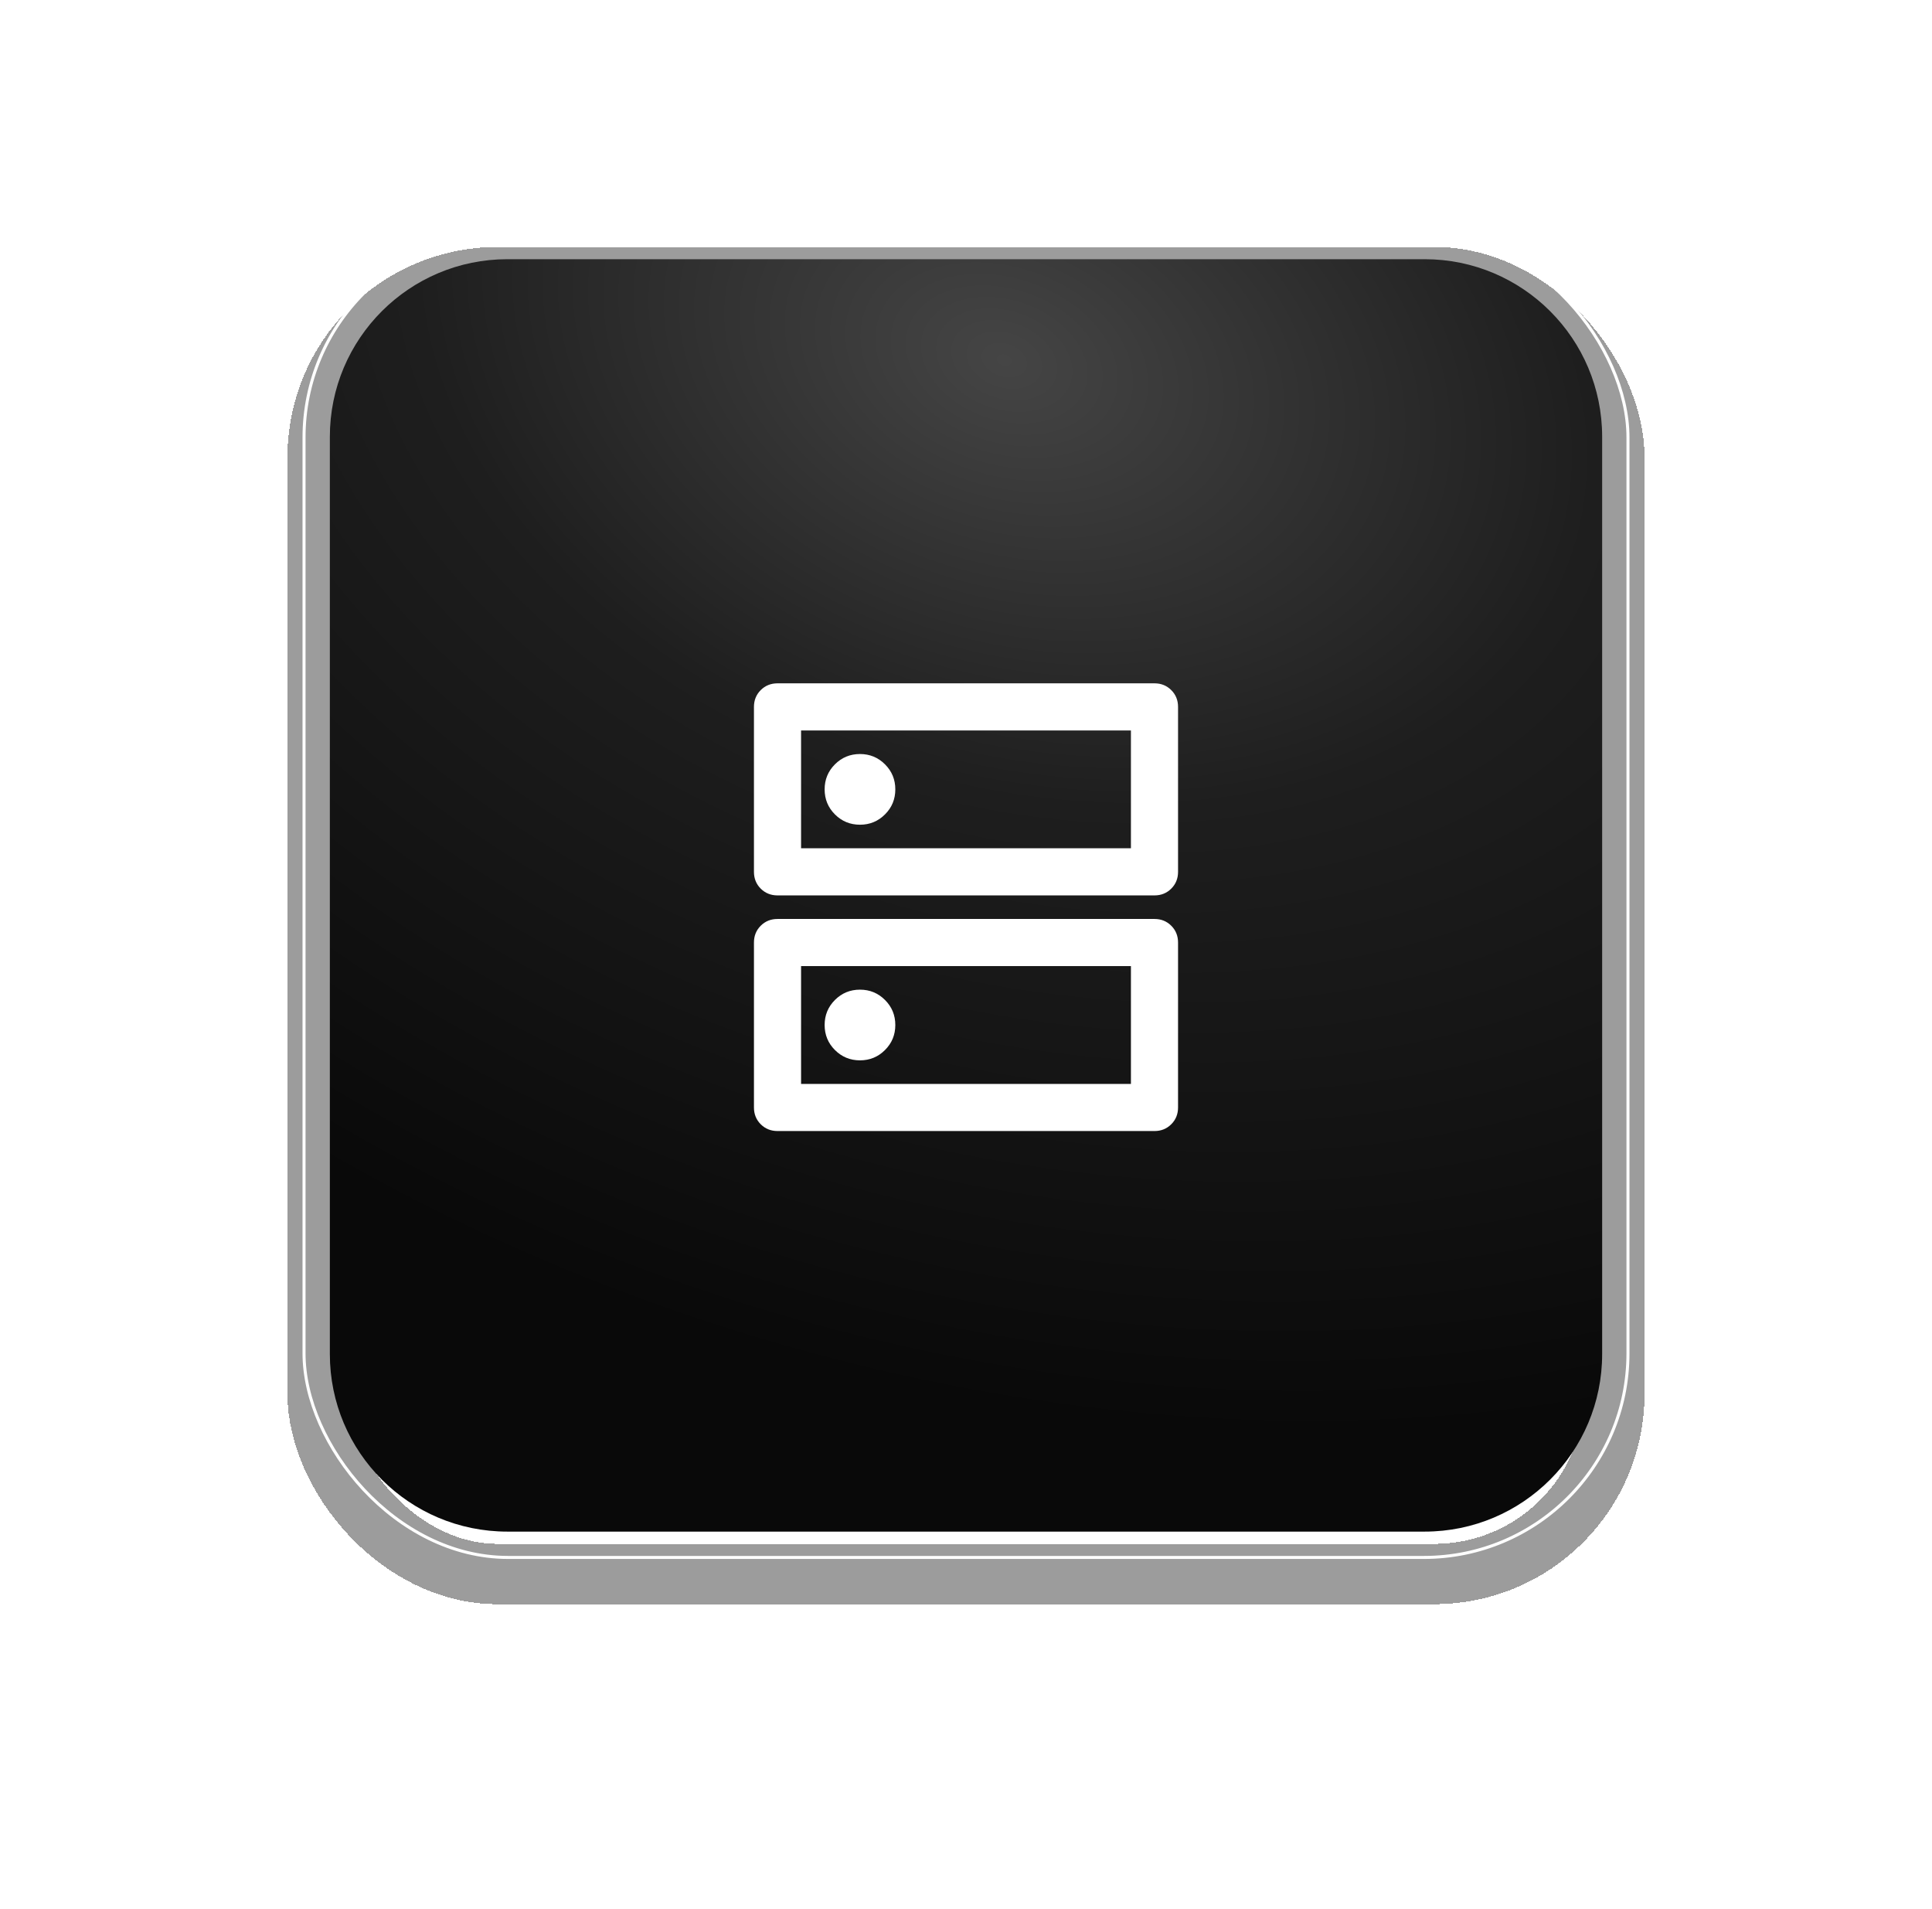
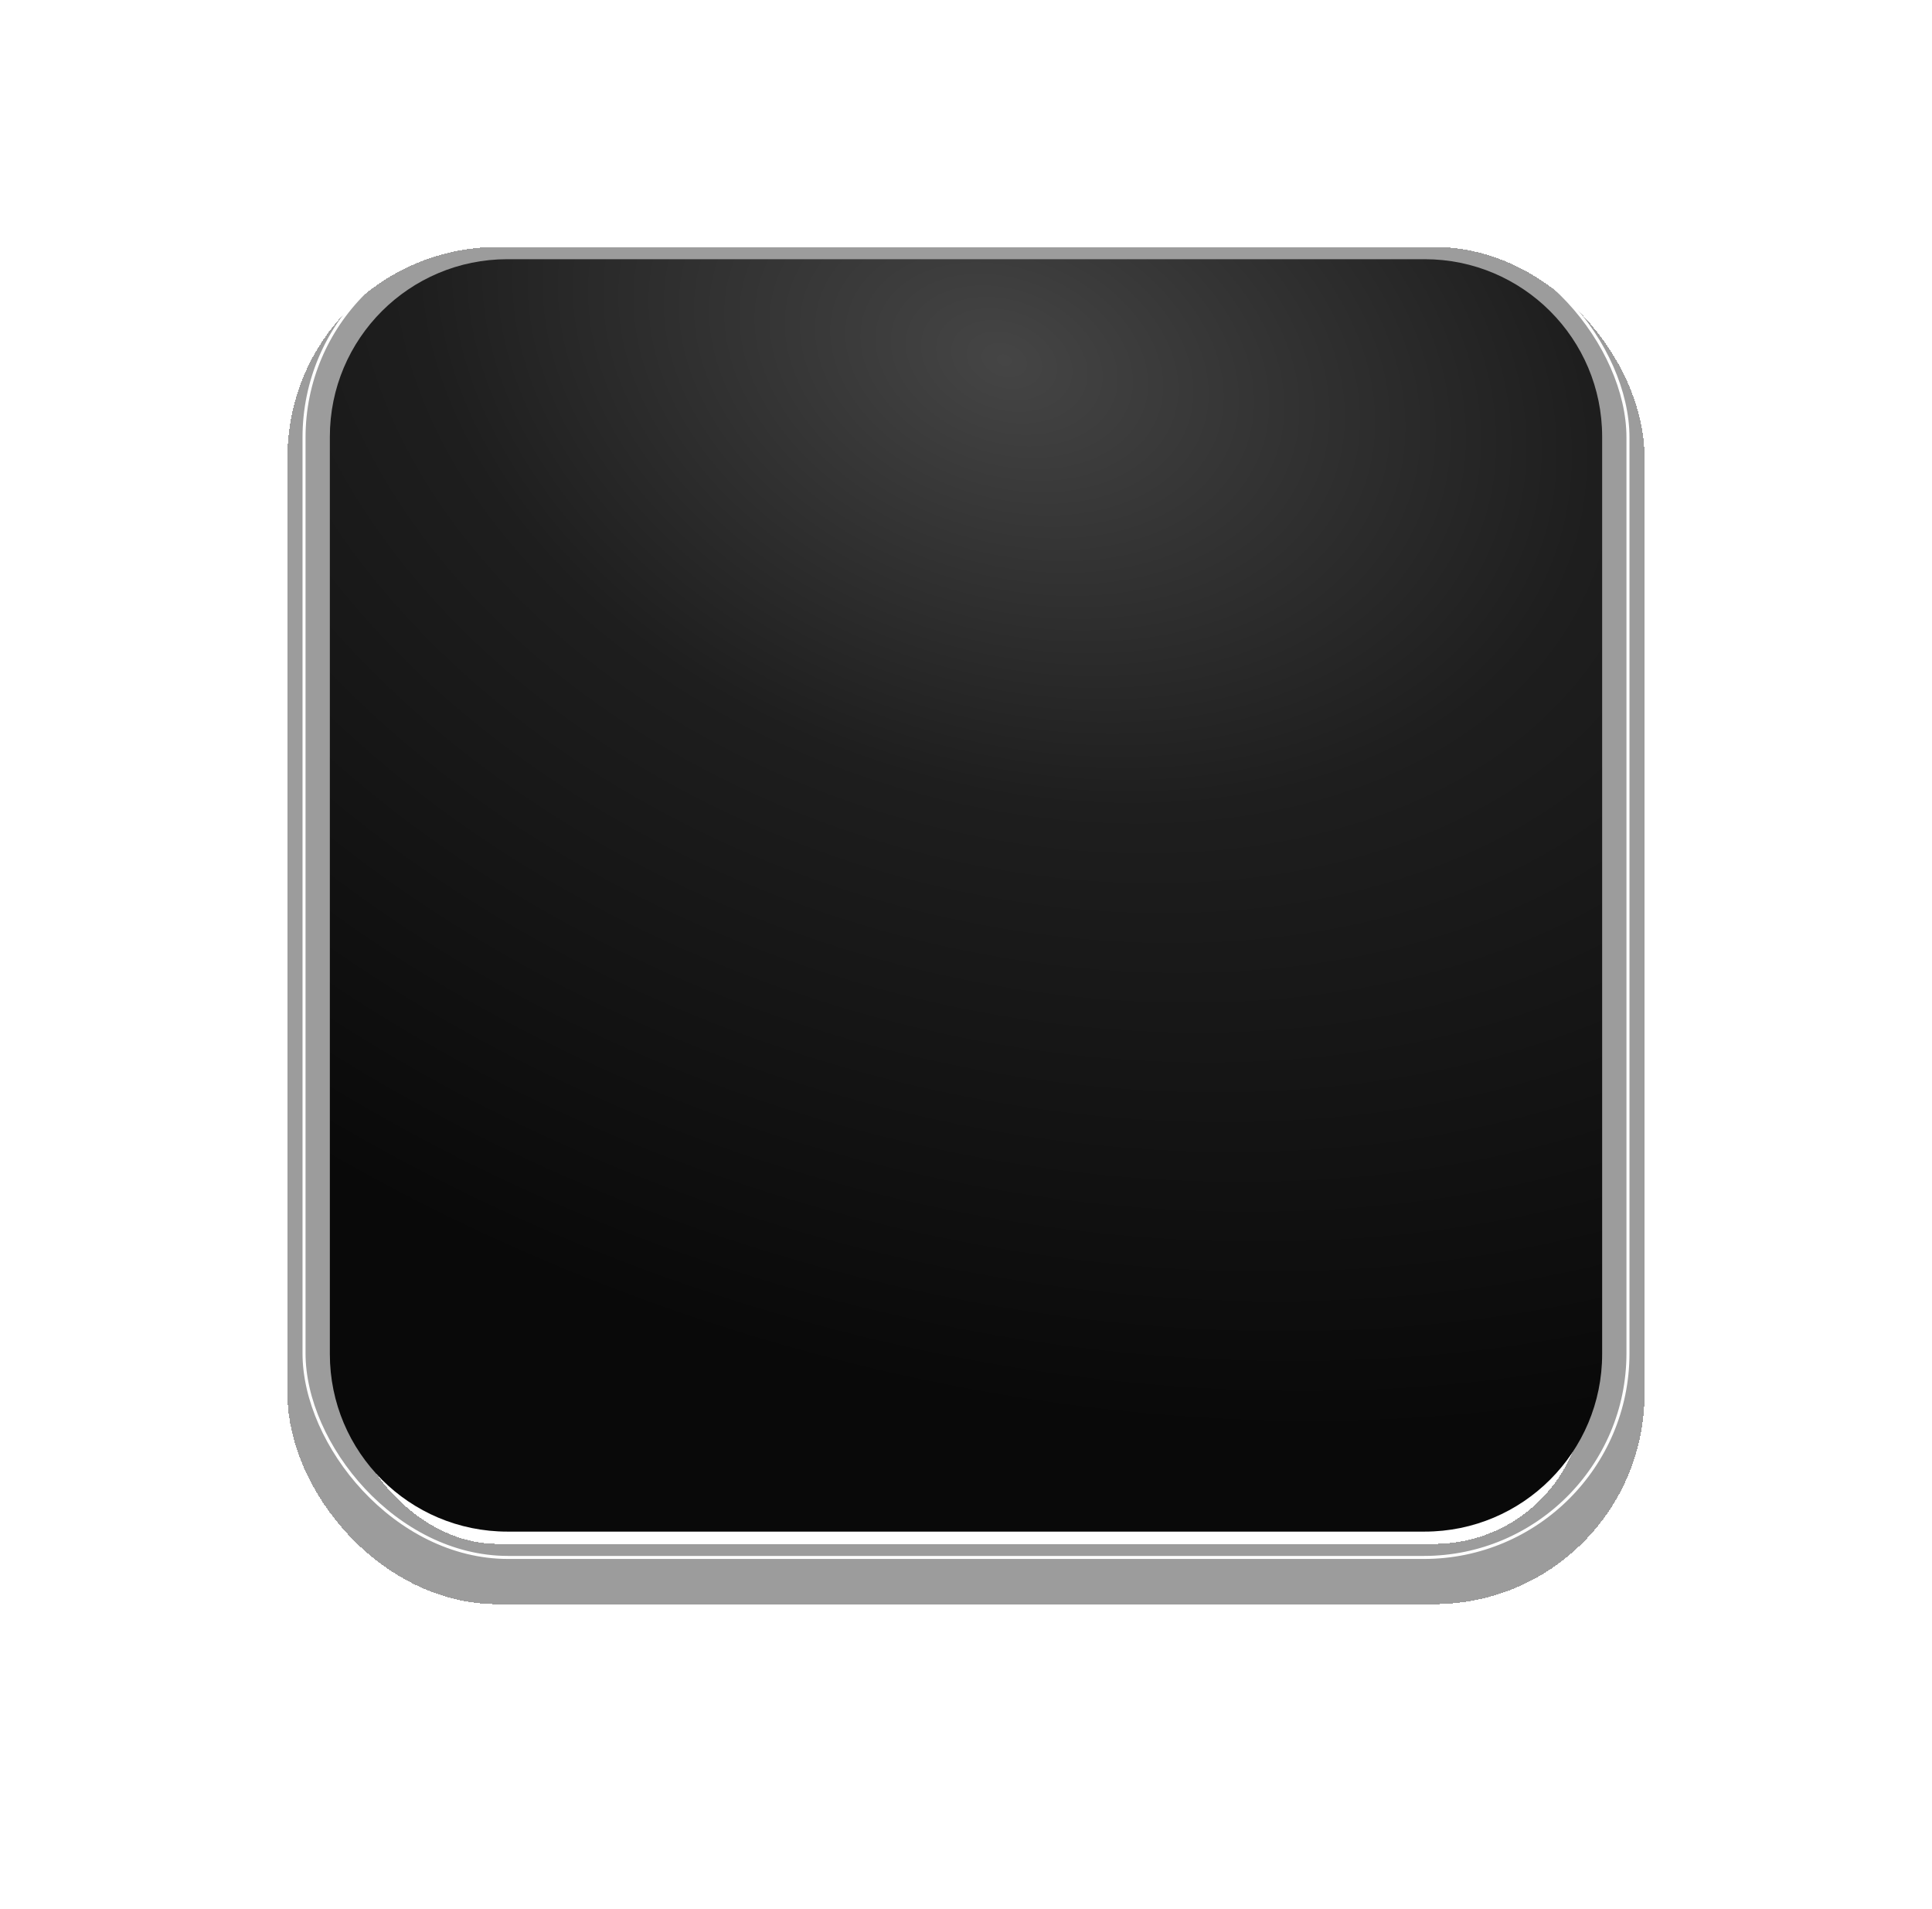
<svg xmlns="http://www.w3.org/2000/svg" width="82" height="81" viewBox="0 0 82 81" fill="none">
  <g filter="url(#filter0_bd_1673_1553)">
    <mask id="path-1-inside-1_1673_1553" fill="white">
      <path d="M3 16.056C3 7.189 10.189 0 19.056 0H62.944C71.811 0 79 7.189 79 16.056V59.944C79 68.811 71.811 76 62.944 76H19.056C10.189 76 3 68.811 3 59.944V16.056Z" />
    </mask>
    <path d="M3 16.056C3 7.189 10.189 0 19.056 0H62.944C71.811 0 79 7.189 79 16.056V59.944C79 68.811 71.811 76 62.944 76H19.056C10.189 76 3 68.811 3 59.944V16.056Z" fill="white" fill-opacity="0.2" shape-rendering="crispEdges" />
    <path d="M2.465 16.056C2.465 6.893 9.893 -0.535 19.056 -0.535H62.944C71.959 -0.535 79.268 6.773 79.268 15.789L78.732 16.056C78.732 7.484 71.663 0.535 62.944 0.535H19.056C10.484 0.535 3.535 7.484 3.535 16.056H2.465ZM79.268 59.944C79.268 68.959 71.959 76.268 62.944 76.268H18.789C9.773 76.268 2.465 68.959 2.465 59.944H3.535C3.535 68.663 10.484 75.732 19.056 75.732H62.944C71.663 75.732 78.732 68.663 78.732 59.944H79.268ZM18.789 76.268C9.773 76.268 2.465 68.959 2.465 59.944V16.056C2.465 6.893 9.893 -0.535 19.056 -0.535V0.535C10.484 0.535 3.535 7.484 3.535 16.056V59.944C3.535 68.663 10.484 75.732 19.056 75.732L18.789 76.268ZM62.944 -0.535C71.959 -0.535 79.268 6.773 79.268 15.789V59.944C79.268 68.959 71.959 76.268 62.944 76.268V75.732C71.663 75.732 78.732 68.663 78.732 59.944V16.056C78.732 7.484 71.663 0.535 62.944 0.535V-0.535Z" fill="white" fill-opacity="0.05" mask="url(#path-1-inside-1_1673_1553)" />
  </g>
  <g filter="url(#filter1_bd_1673_1553)">
    <rect x="12.2" y="9.2" width="57.6" height="57.6" rx="8.924" fill="white" fill-opacity="0.2" shape-rendering="crispEdges" />
    <rect x="13.48" y="10.48" width="55.04" height="55.04" rx="7.644" stroke="#090909" stroke-opacity="0.4" stroke-width="2.56" shape-rendering="crispEdges" />
  </g>
  <g filter="url(#filter2_f_1673_1553)">
    <rect x="12.904" y="9.904" width="56.192" height="56.192" rx="8.662" stroke="white" stroke-width="0.128" />
  </g>
  <g filter="url(#filter3_ii_1673_1553)">
    <path d="M14 18.535C14 14.374 17.373 11 21.535 11H60.465C64.626 11 68 14.374 68 18.535V57.465C68 61.627 64.626 65 60.465 65H21.535C17.373 65 14 61.627 14 57.465V18.535Z" fill="url(#paint0_radial_1673_1553)" />
  </g>
  <g clip-path="url(#clip0_1673_1553)">
    <mask id="mask0_1673_1553" style="mask-type:alpha" maskUnits="userSpaceOnUse" x="28" y="26" width="25" height="24">
      <rect x="29" y="26" width="24" height="24" fill="#D9D9D9" />
    </mask>
    <g mask="url(#mask0_1673_1553)">
-       <path d="M36.5 32C36.083 32 35.729 32.146 35.437 32.438C35.146 32.729 35 33.083 35 33.5C35 33.917 35.146 34.271 35.437 34.562C35.729 34.854 36.083 35 36.5 35C36.916 35 37.271 34.854 37.562 34.562C37.854 34.271 38 33.917 38 33.5C38 33.083 37.854 32.729 37.562 32.438C37.271 32.146 36.916 32 36.5 32ZM36.5 42C36.083 42 35.729 42.146 35.437 42.438C35.146 42.729 35 43.083 35 43.5C35 43.917 35.146 44.271 35.437 44.562C35.729 44.854 36.083 45 36.5 45C36.916 45 37.271 44.854 37.562 44.562C37.854 44.271 38 43.917 38 43.5C38 43.083 37.854 42.729 37.562 42.438C37.271 42.146 36.916 42 36.5 42ZM33 29H49C49.283 29 49.521 29.096 49.712 29.288C49.904 29.479 50 29.717 50 30V37C50 37.283 49.904 37.521 49.712 37.712C49.521 37.904 49.283 38 49 38H33C32.717 38 32.479 37.904 32.287 37.712C32.096 37.521 32 37.283 32 37V30C32 29.717 32.096 29.479 32.287 29.288C32.479 29.096 32.717 29 33 29ZM34 31V36H48V31H34ZM33 39H49C49.283 39 49.521 39.096 49.712 39.288C49.904 39.479 50 39.717 50 40V47C50 47.283 49.904 47.521 49.712 47.712C49.521 47.904 49.283 48 49 48H33C32.717 48 32.479 47.904 32.287 47.712C32.096 47.521 32 47.283 32 47V40C32 39.717 32.096 39.479 32.287 39.288C32.479 39.096 32.717 39 33 39ZM34 41V46H48V41H34Z" fill="white" />
-     </g>
+       </g>
  </g>
  <defs>
    <filter id="filter0_bd_1673_1553" x="0.859" y="-2.141" width="80.282" height="82.422" filterUnits="userSpaceOnUse" color-interpolation-filters="sRGB">
      <feFlood flood-opacity="0" result="BackgroundImageFix" />
      <feGaussianBlur in="BackgroundImageFix" stdDeviation="1.07" />
      <feComposite in2="SourceAlpha" operator="in" result="effect1_backgroundBlur_1673_1553" />
      <feColorMatrix in="SourceAlpha" type="matrix" values="0 0 0 0 0 0 0 0 0 0 0 0 0 0 0 0 0 0 127 0" result="hardAlpha" />
      <feOffset dy="2.141" />
      <feGaussianBlur stdDeviation="1.07" />
      <feComposite in2="hardAlpha" operator="out" />
      <feColorMatrix type="matrix" values="0 0 0 0 0.035 0 0 0 0 0.035 0 0 0 0 0.035 0 0 0 0.25 0" />
      <feBlend mode="normal" in2="effect1_backgroundBlur_1673_1553" result="effect2_dropShadow_1673_1553" />
      <feBlend mode="normal" in="SourceGraphic" in2="effect2_dropShadow_1673_1553" result="shape" />
    </filter>
    <filter id="filter1_bd_1673_1553" x="0.477" y="-2.523" width="81.046" height="81.046" filterUnits="userSpaceOnUse" color-interpolation-filters="sRGB">
      <feFlood flood-opacity="0" result="BackgroundImageFix" />
      <feGaussianBlur in="BackgroundImageFix" stdDeviation="5.861" />
      <feComposite in2="SourceAlpha" operator="in" result="effect1_backgroundBlur_1673_1553" />
      <feColorMatrix in="SourceAlpha" type="matrix" values="0 0 0 0 0 0 0 0 0 0 0 0 0 0 0 0 0 0 127 0" result="hardAlpha" />
      <feOffset dy="1.28" />
      <feGaussianBlur stdDeviation="0.64" />
      <feComposite in2="hardAlpha" operator="out" />
      <feColorMatrix type="matrix" values="0 0 0 0 0.035 0 0 0 0 0.035 0 0 0 0 0.035 0 0 0 0.25 0" />
      <feBlend mode="normal" in2="effect1_backgroundBlur_1673_1553" result="effect2_dropShadow_1673_1553" />
      <feBlend mode="normal" in="SourceGraphic" in2="effect2_dropShadow_1673_1553" result="shape" />
    </filter>
    <filter id="filter2_f_1673_1553" x="11.88" y="8.88" width="58.24" height="58.24" filterUnits="userSpaceOnUse" color-interpolation-filters="sRGB">
      <feFlood flood-opacity="0" result="BackgroundImageFix" />
      <feBlend mode="normal" in="SourceGraphic" in2="BackgroundImageFix" result="shape" />
      <feGaussianBlur stdDeviation="0.48" result="effect1_foregroundBlur_1673_1553" />
    </filter>
    <filter id="filter3_ii_1673_1553" x="13.372" y="10.372" width="55.256" height="55.256" filterUnits="userSpaceOnUse" color-interpolation-filters="sRGB">
      <feFlood flood-opacity="0" result="BackgroundImageFix" />
      <feBlend mode="normal" in="SourceGraphic" in2="BackgroundImageFix" result="shape" />
      <feColorMatrix in="SourceAlpha" type="matrix" values="0 0 0 0 0 0 0 0 0 0 0 0 0 0 0 0 0 0 127 0" result="hardAlpha" />
      <feOffset dx="0.628" dy="0.628" />
      <feGaussianBlur stdDeviation="3.767" />
      <feComposite in2="hardAlpha" operator="arithmetic" k2="-1" k3="1" />
      <feColorMatrix type="matrix" values="0 0 0 0 0.035 0 0 0 0 0.02 0 0 0 0 0.075 0 0 0 1 0" />
      <feBlend mode="normal" in2="shape" result="effect1_innerShadow_1673_1553" />
      <feColorMatrix in="SourceAlpha" type="matrix" values="0 0 0 0 0 0 0 0 0 0 0 0 0 0 0 0 0 0 127 0" result="hardAlpha" />
      <feOffset dx="-0.628" dy="-0.628" />
      <feGaussianBlur stdDeviation="3.767" />
      <feComposite in2="hardAlpha" operator="arithmetic" k2="-1" k3="1" />
      <feColorMatrix type="matrix" values="0 0 0 0 0.035 0 0 0 0 0.02 0 0 0 0 0.075 0 0 0 1 0" />
      <feBlend mode="normal" in2="effect1_innerShadow_1673_1553" result="effect2_innerShadow_1673_1553" />
    </filter>
    <radialGradient id="paint0_radial_1673_1553" cx="0" cy="0" r="1" gradientUnits="userSpaceOnUse" gradientTransform="translate(42.883 15.396) rotate(109.093) scale(43.19 61.499)">
      <stop stop-color="#454545" />
      <stop offset="0.417" stop-color="#1E1E1E" />
      <stop offset="1" stop-color="#090909" />
    </radialGradient>
    <clipPath id="clip0_1673_1553">
      <rect width="24" height="24" fill="white" transform="translate(29 26)" />
    </clipPath>
  </defs>
</svg>